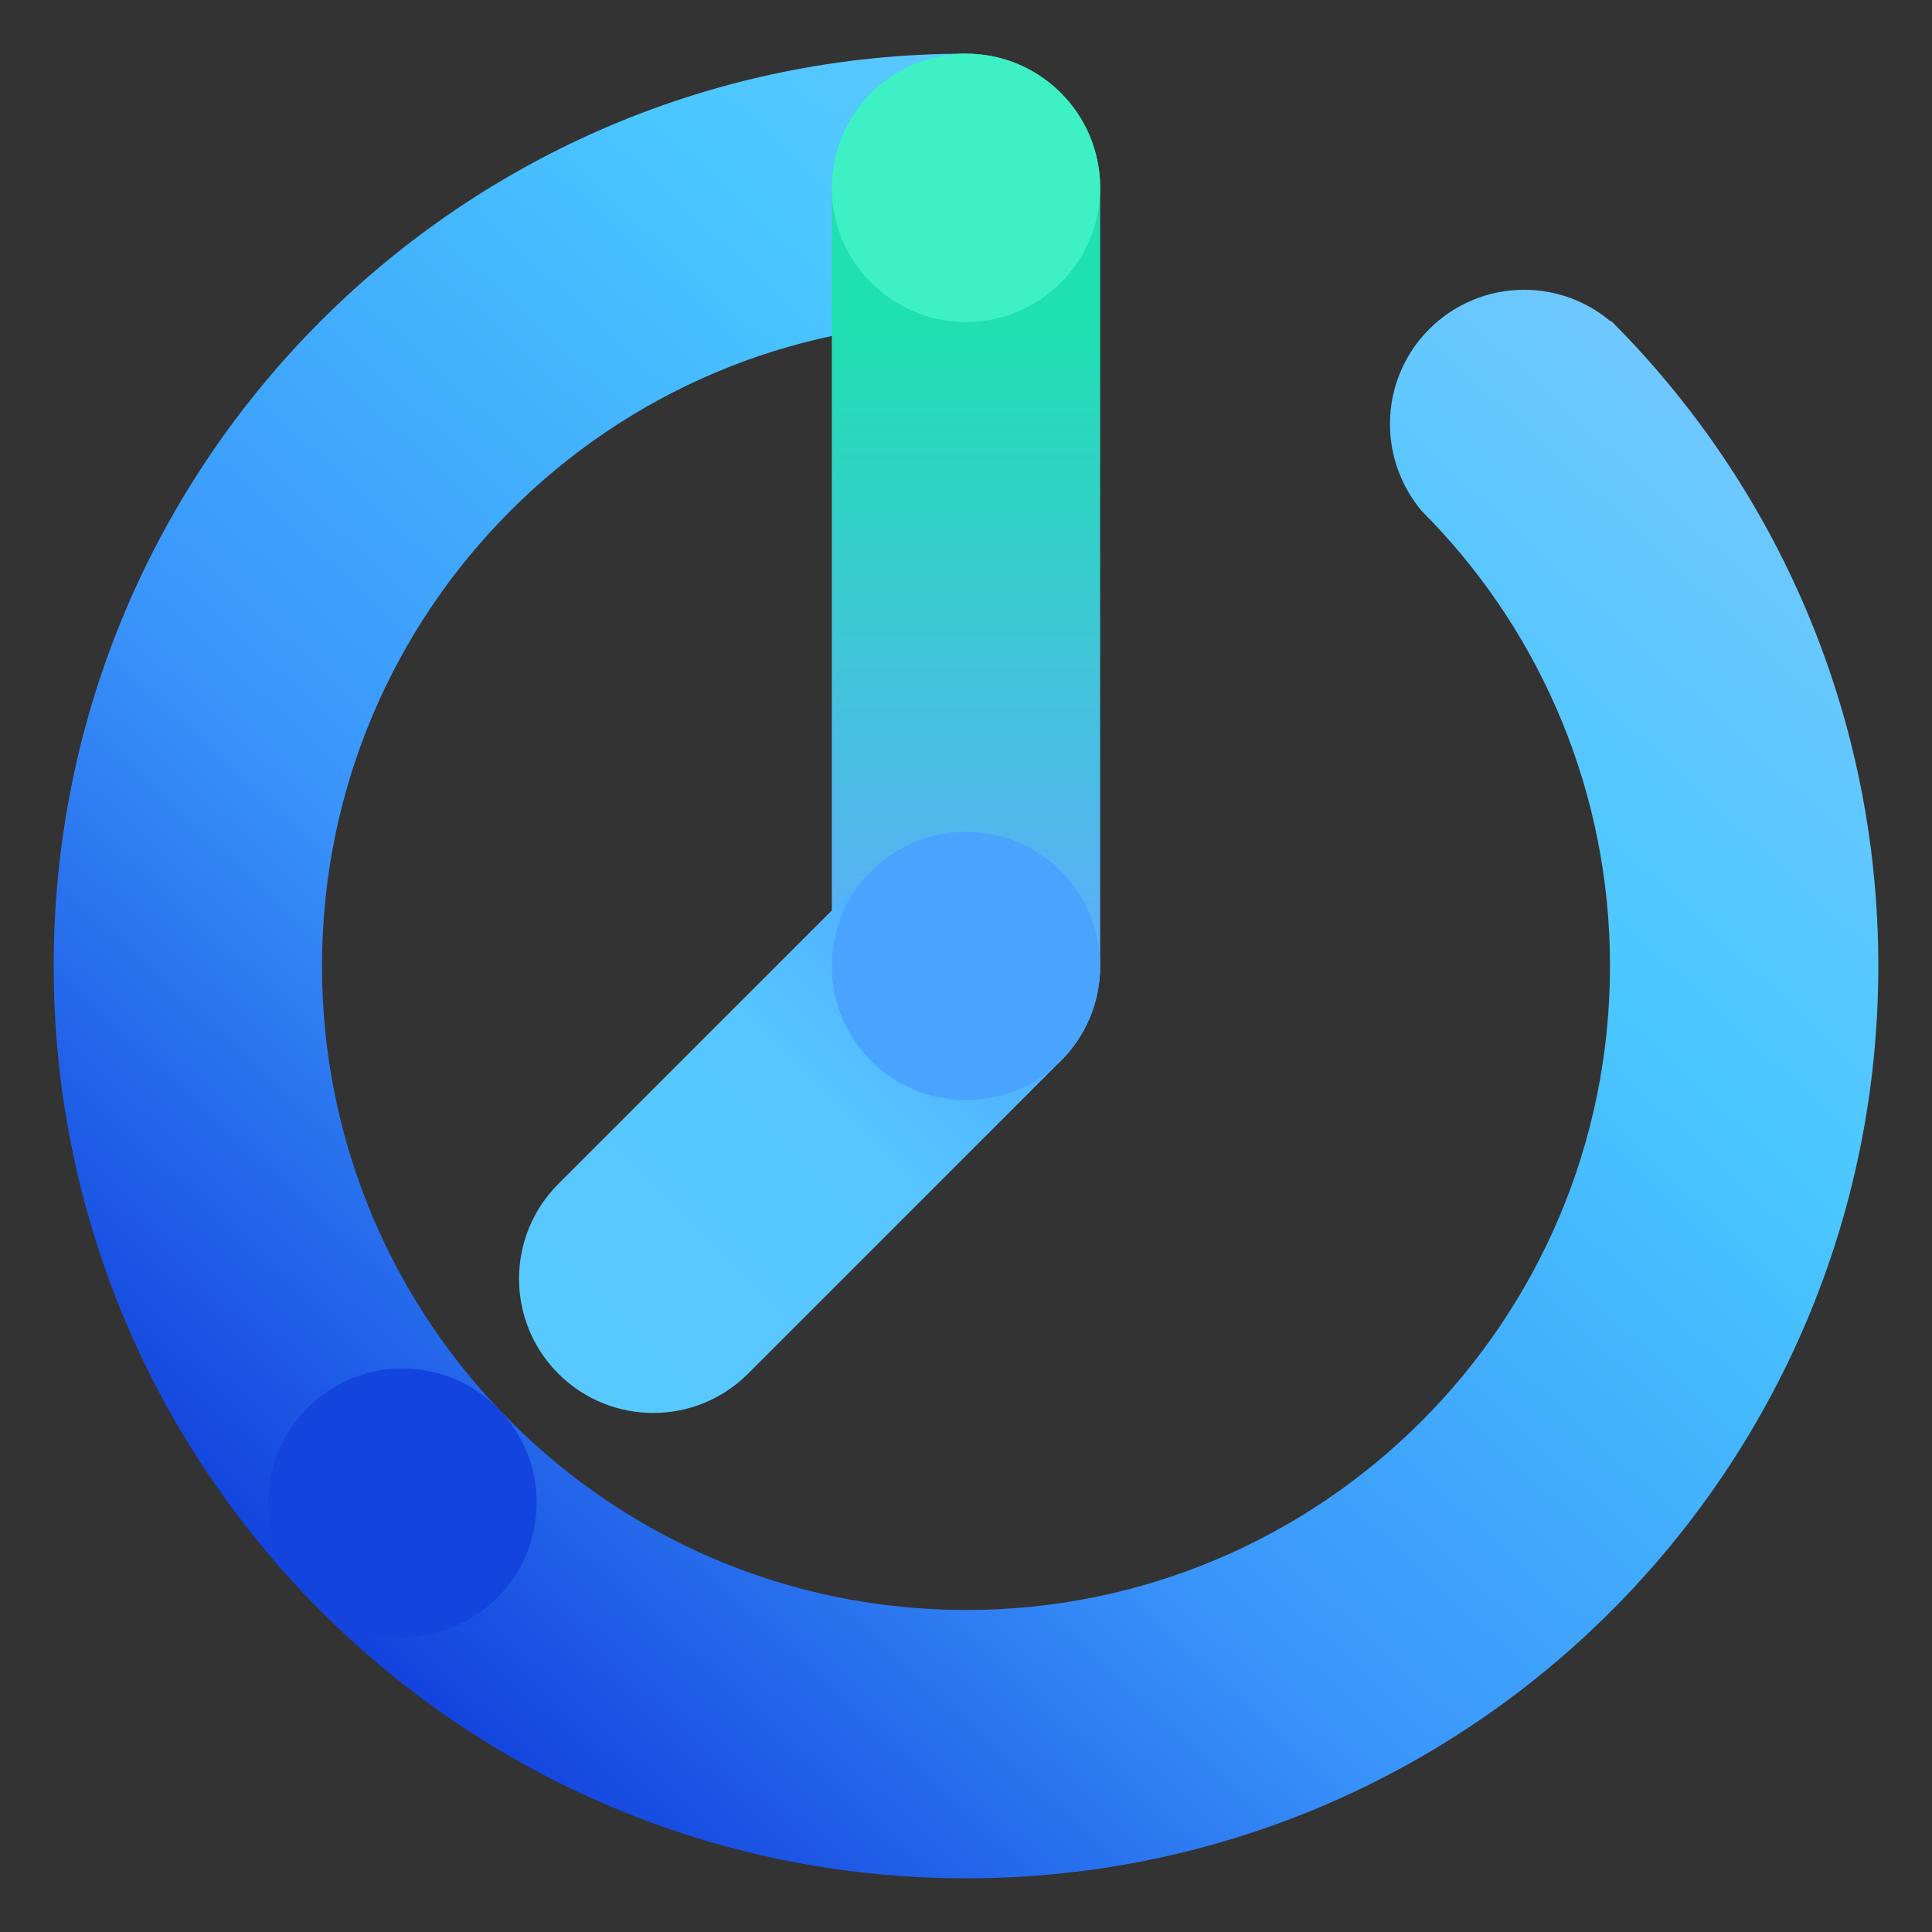
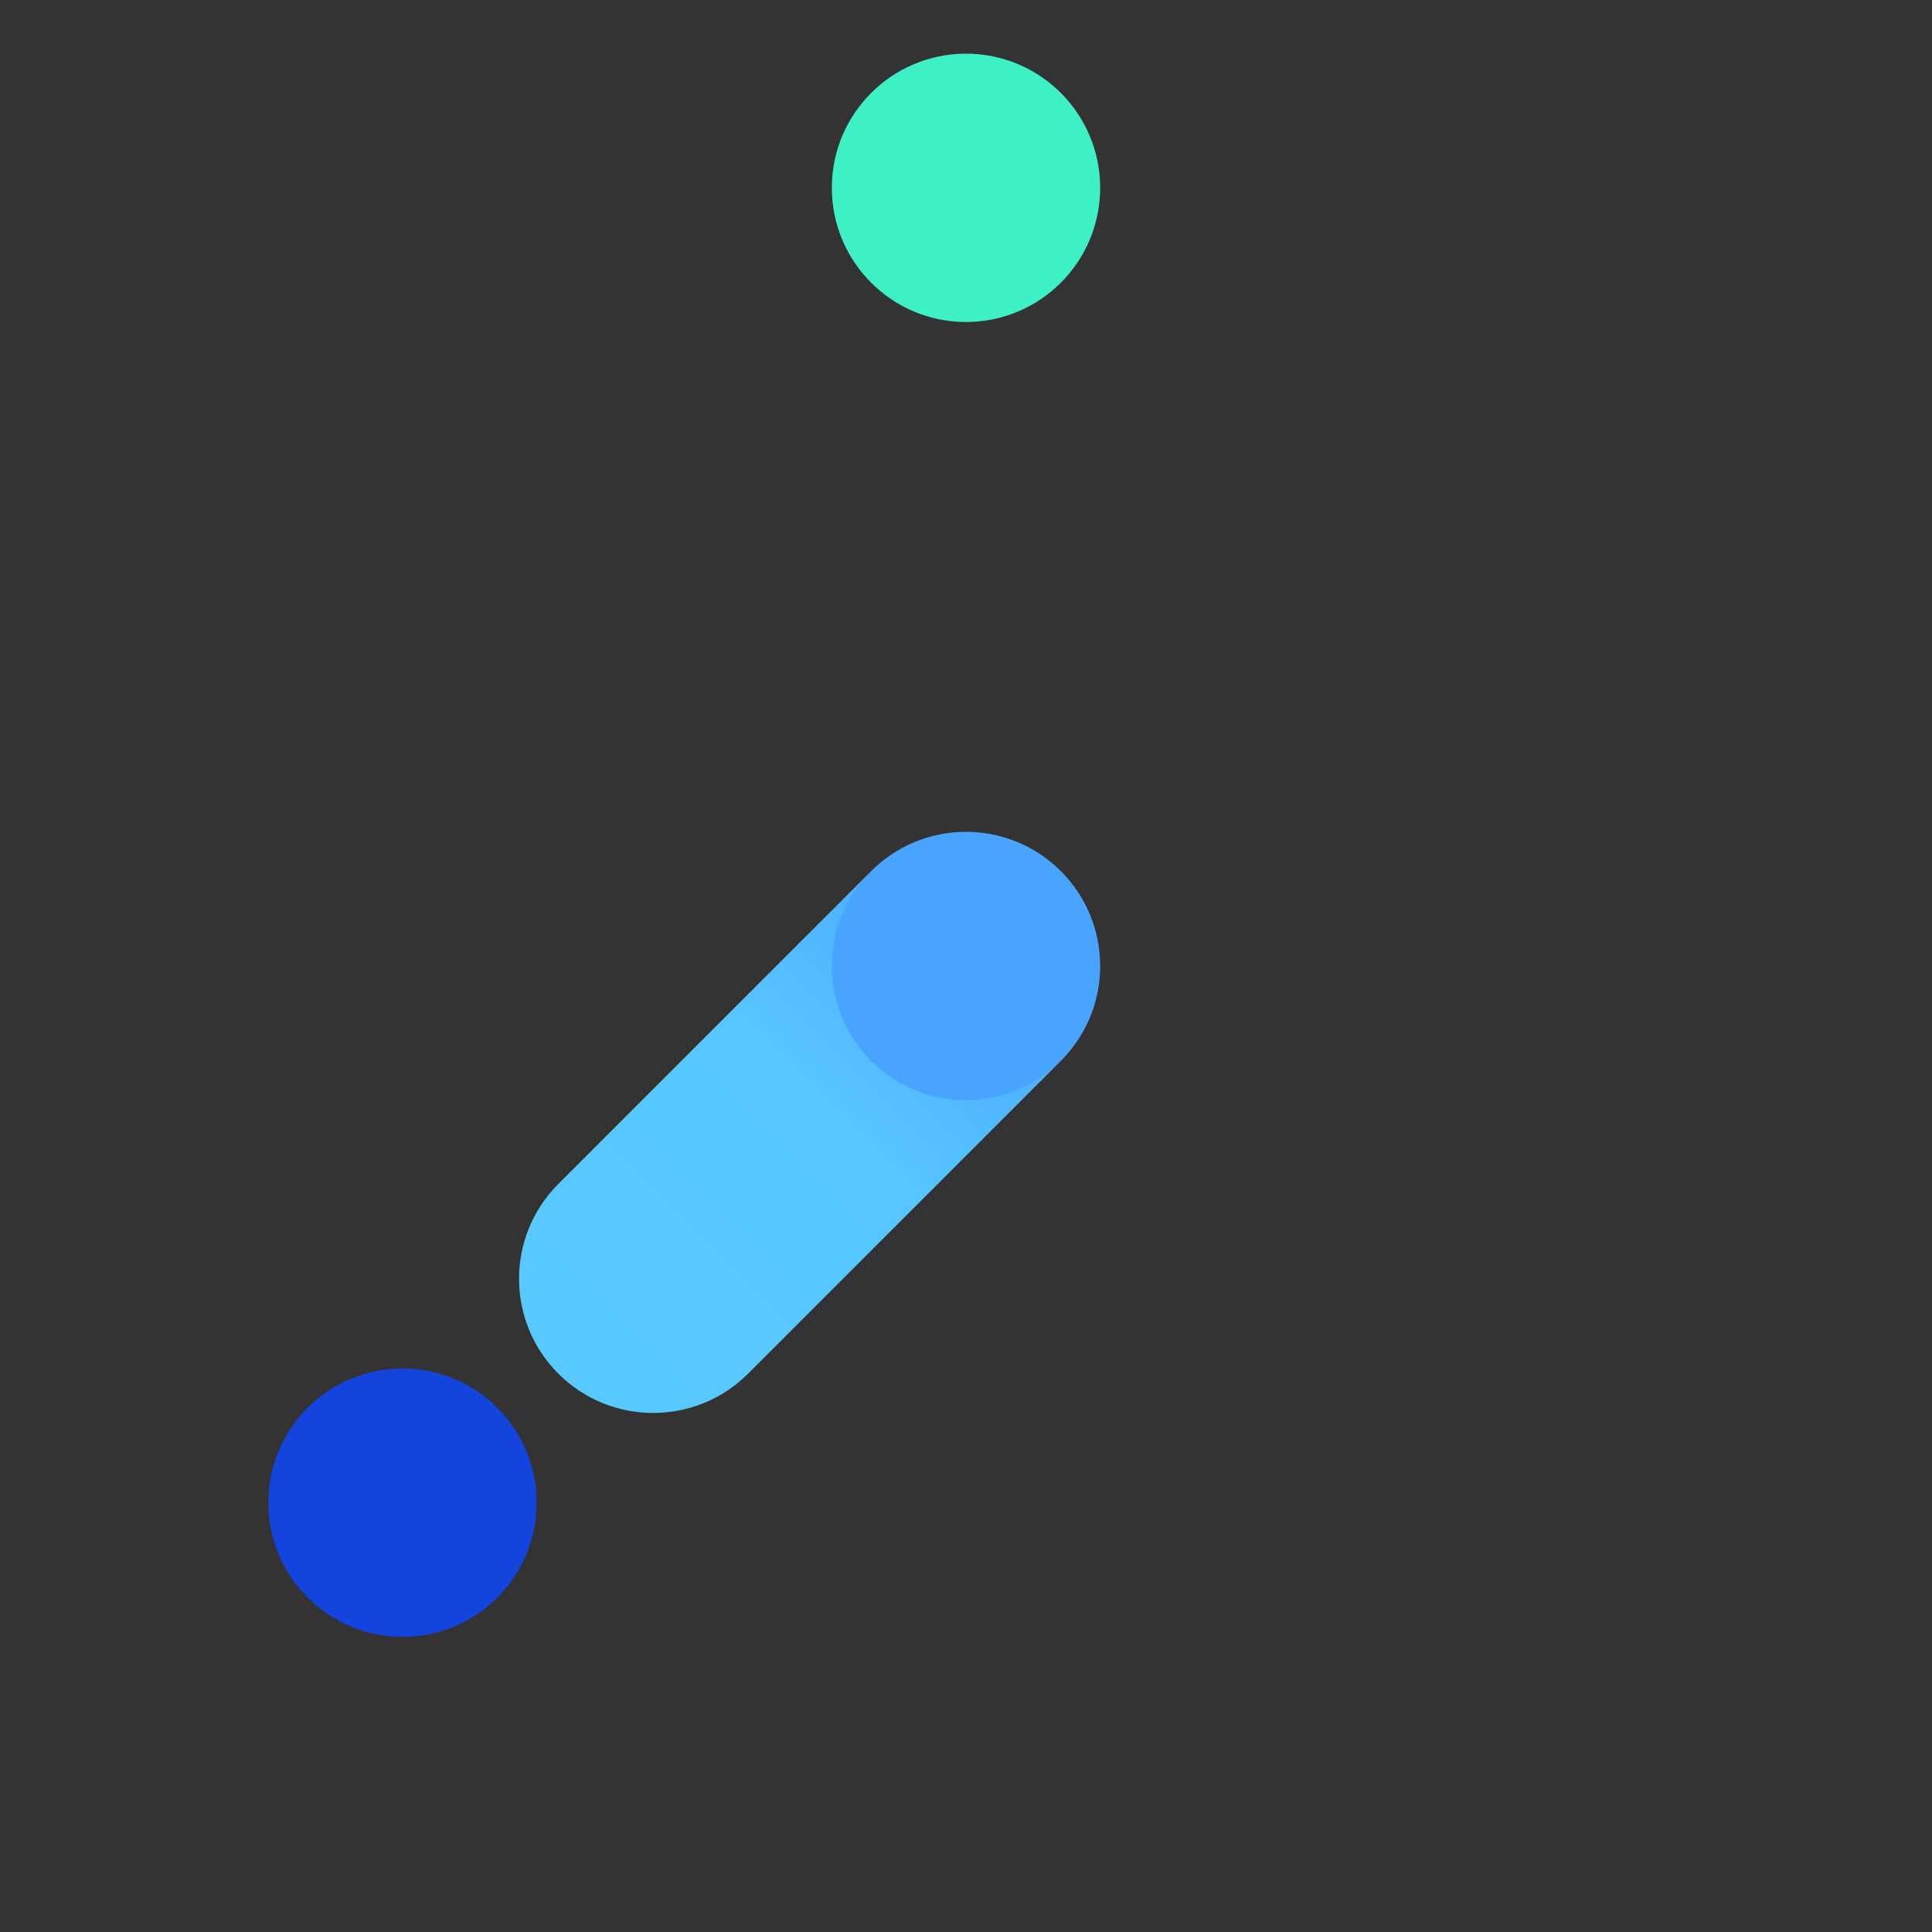
<svg xmlns="http://www.w3.org/2000/svg" width="72px" height="72px" viewBox="0 0 72 72" version="1.1">
  <rect x="0" y="0" width="72" height="72" fill="#333333" stroke="none" />
  <title>7#24小时多渠道服务支持</title>
  <defs>
    <linearGradient x1="12.66%" y1="83.667%" x2="83.089%" y2="7.414%" id="linearGradient-1">
      <stop stop-color="#1344DE" offset="0%" />
      <stop stop-color="#3A95FB" offset="32.288%" />
      <stop stop-color="#4AC7FF" offset="70.41%" />
      <stop stop-color="#73C8FF" offset="100%" />
    </linearGradient>
    <linearGradient x1="50%" y1="89.693%" x2="50%" y2="25.395%" id="linearGradient-2">
      <stop stop-color="#60ABFF" offset="0%" />
      <stop stop-color="#1FE0B1" offset="100%" />
    </linearGradient>
    <linearGradient x1="50%" y1="-147.529%" x2="49.999%" y2="95.204%" id="linearGradient-3">
      <stop stop-color="#FFFFFF" offset="0%" />
      <stop stop-color="#C0F3FF" offset="32.07%" />
      <stop stop-color="#59CBFF" offset="48.08%" />
      <stop stop-color="#57C6FF" offset="83.114%" />
      <stop stop-color="#49A4FF" offset="100%" />
    </linearGradient>
  </defs>
  <g id="7#24小时多渠道服务支持" stroke="none" stroke-width="1" fill="none" fill-rule="evenodd">
-     <path d="M36,2 L36,12 C22.745,12 12,22.745 12,36 C12,49.255 22.745,60 36,60 C49.255,60 60,49.255 60,36 C60,29.561 57.464,23.714 53.337,19.404 C53.253,19.326 53.173,19.244 53.096,19.159 C53.056,19.115 53.014,19.073 52.972,19.03 C52.243,18.153 51.8,17.028 51.8,15.8 C51.8,13.039 54.039,10.8 56.8,10.8 C58.028,10.8 59.153,11.243 60.024,11.978 L60.043,11.959 C66.195,18.112 70,26.612 70,36 C70,54.778 54.778,70 36,70 C17.222,70 2,54.778 2,36 C2,17.222 17.222,2 36,2 Z" id="形状结合" fill="url(#linearGradient-1)" />
-     <path d="M41,7 L41,36 C41,38.761 38.761,41 36,41 C33.239,41 31,38.761 31,36 L31,7 C31,4.239 33.239,2 36,2 C38.761,2 41,4.239 41,7 Z" id="形状结合" fill="url(#linearGradient-2)" />
    <path d="M35,34 L35,50 C35,52.761 32.761,55 30,55 C27.239,55 25,52.761 25,50 L25,34 C25,31.239 27.239,29 30,29 C32.761,29 35,31.239 35,34 Z" id="形状结合" fill="url(#linearGradient-3)" transform="translate(30, 42) rotate(-135) translate(-30, -42) " />
    <path d="M36,12 C38.761,12 41,9.761 41,7 C41,4.239 38.761,2 36,2 C33.239,2 31,4.239 31,7 C31,9.761 33.239,12 36,12 Z" id="椭圆形备份" fill="#3DF1C5" transform="translate(36, 7) rotate(-270) translate(-36, -7) " />
    <path d="M36,41 C38.761,41 41,38.761 41,36 C41,33.239 38.761,31 36,31 C33.239,31 31,33.239 31,36 C31,38.761 33.239,41 36,41 Z" id="椭圆形备份-3" fill="#49A4FF" transform="translate(36, 36) rotate(-270) translate(-36, -36) " />
    <path d="M15,61 C17.761,61 20,58.761 20,56 C20,53.239 17.761,51 15,51 C12.239,51 10,53.239 10,56 C10,58.761 12.239,61 15,61 Z" id="椭圆形" fill="#1344DE" />
  </g>
</svg>